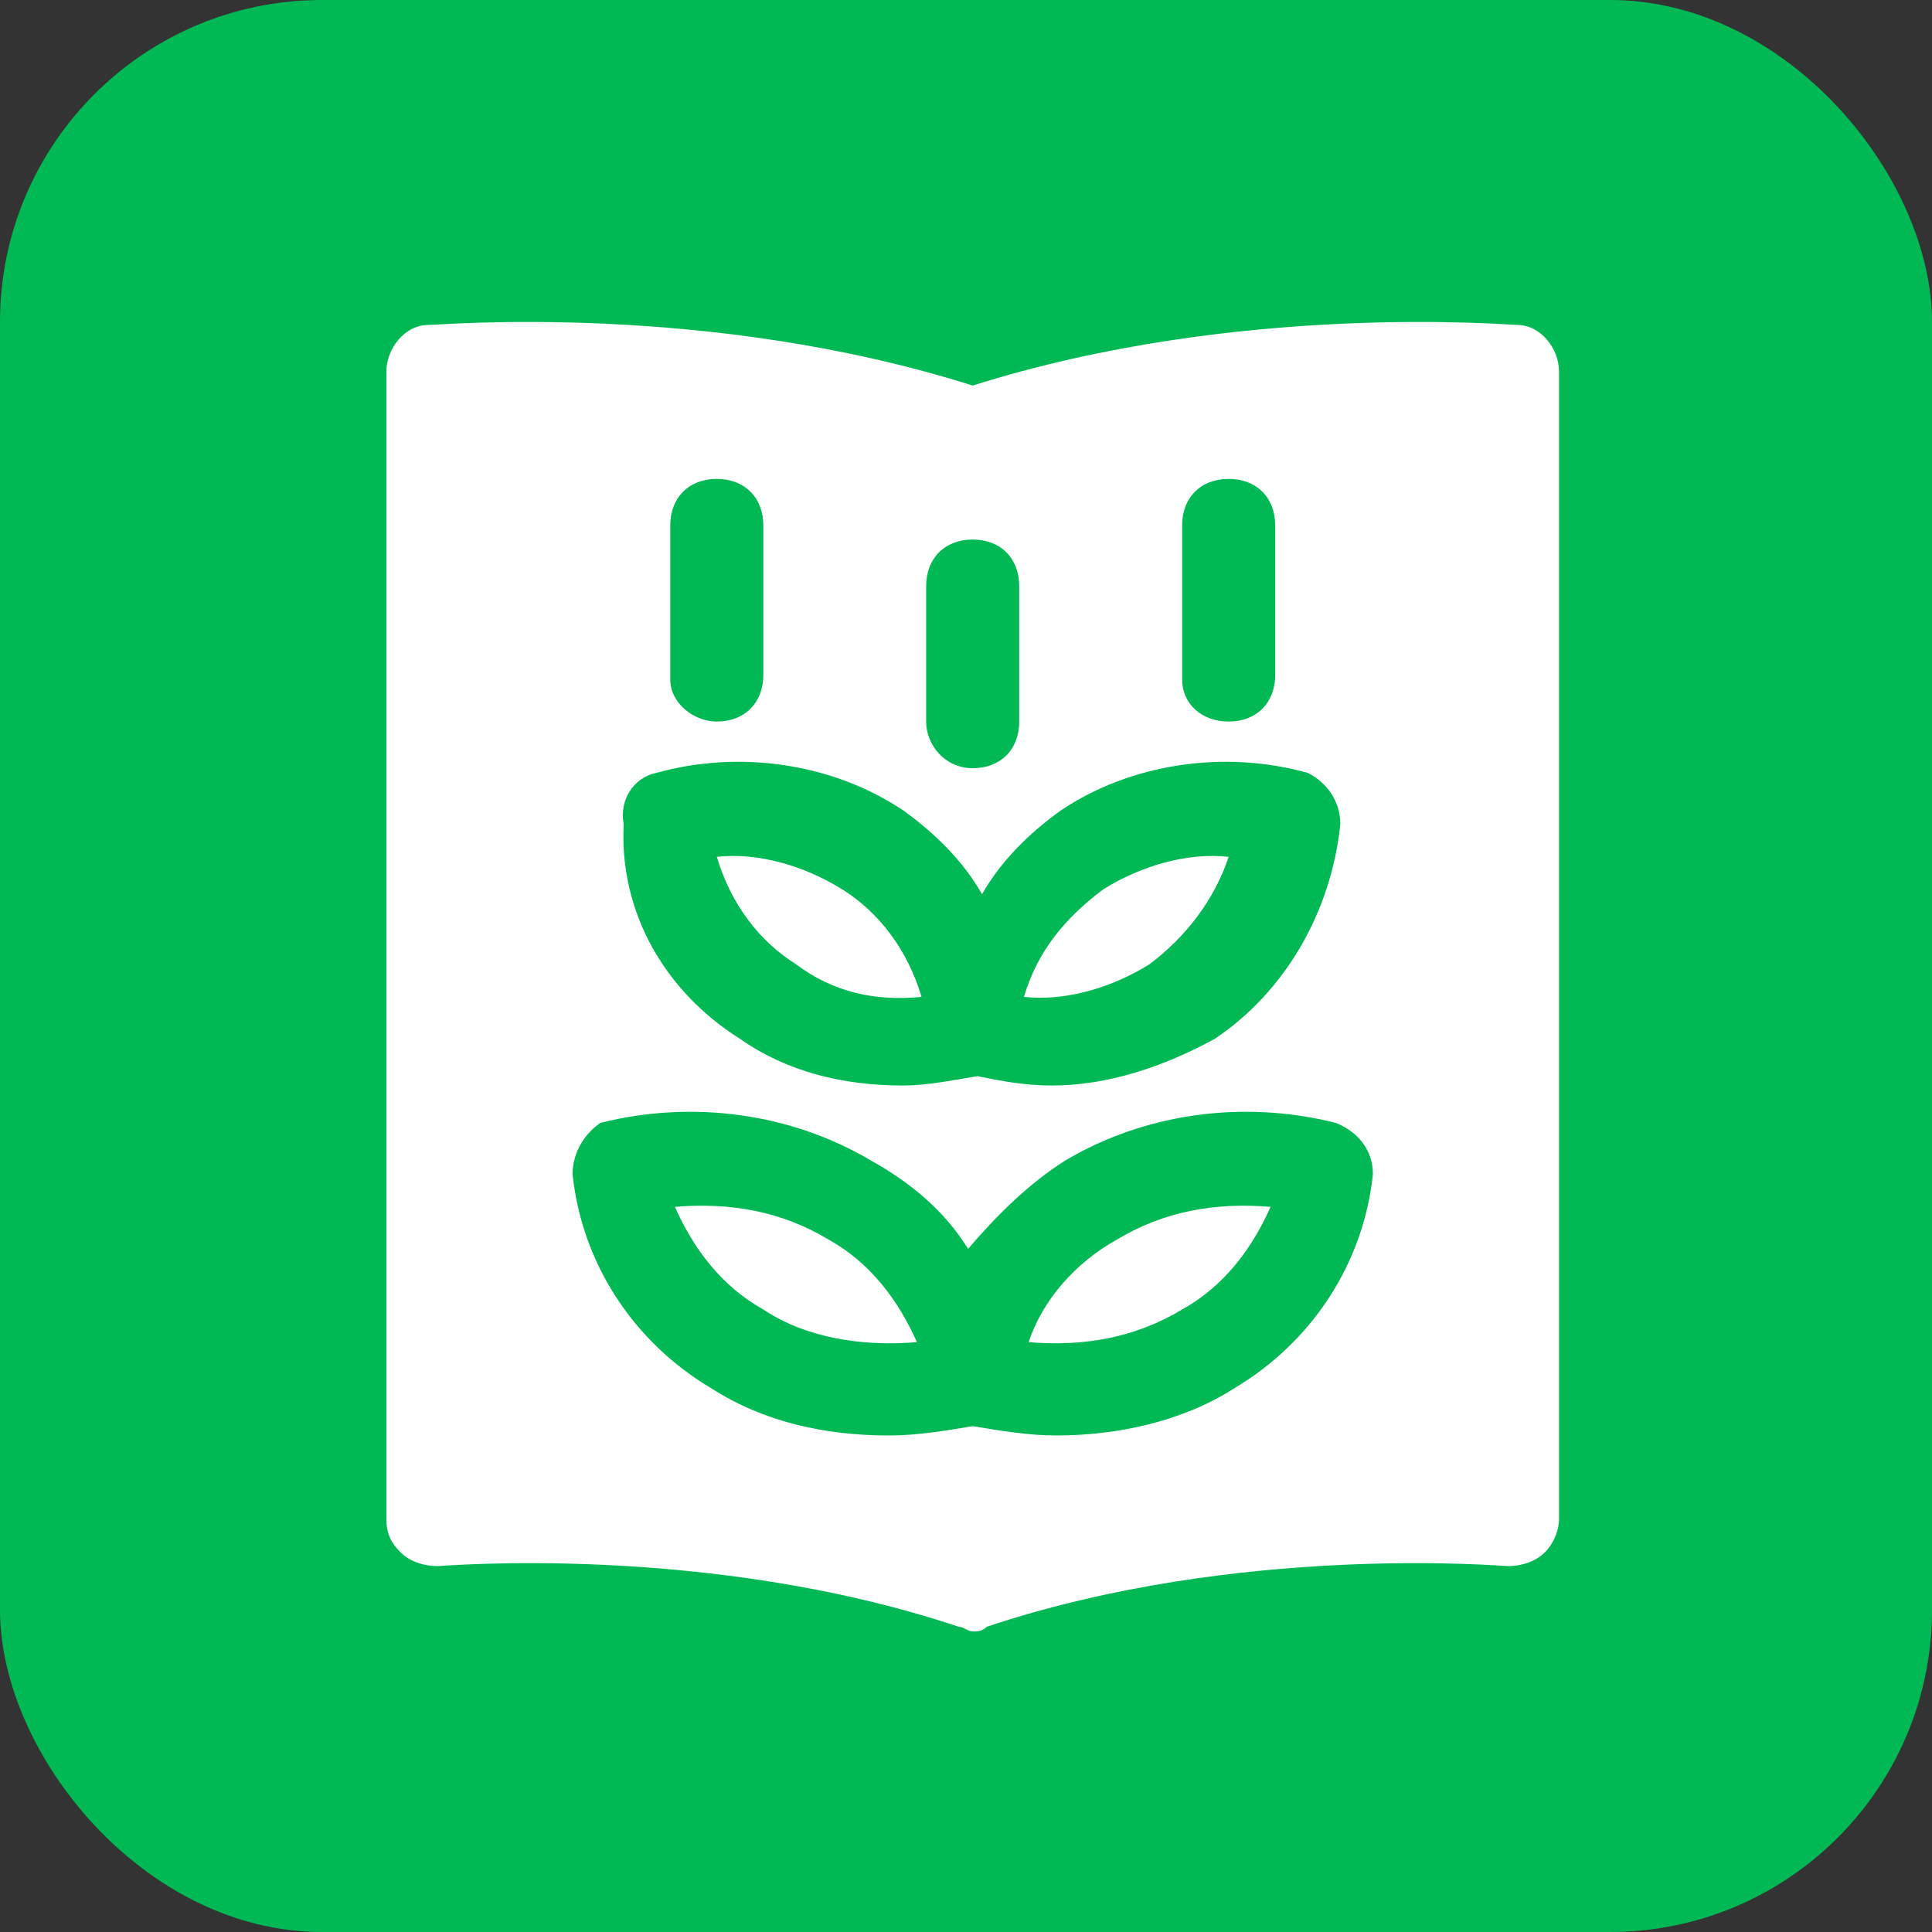
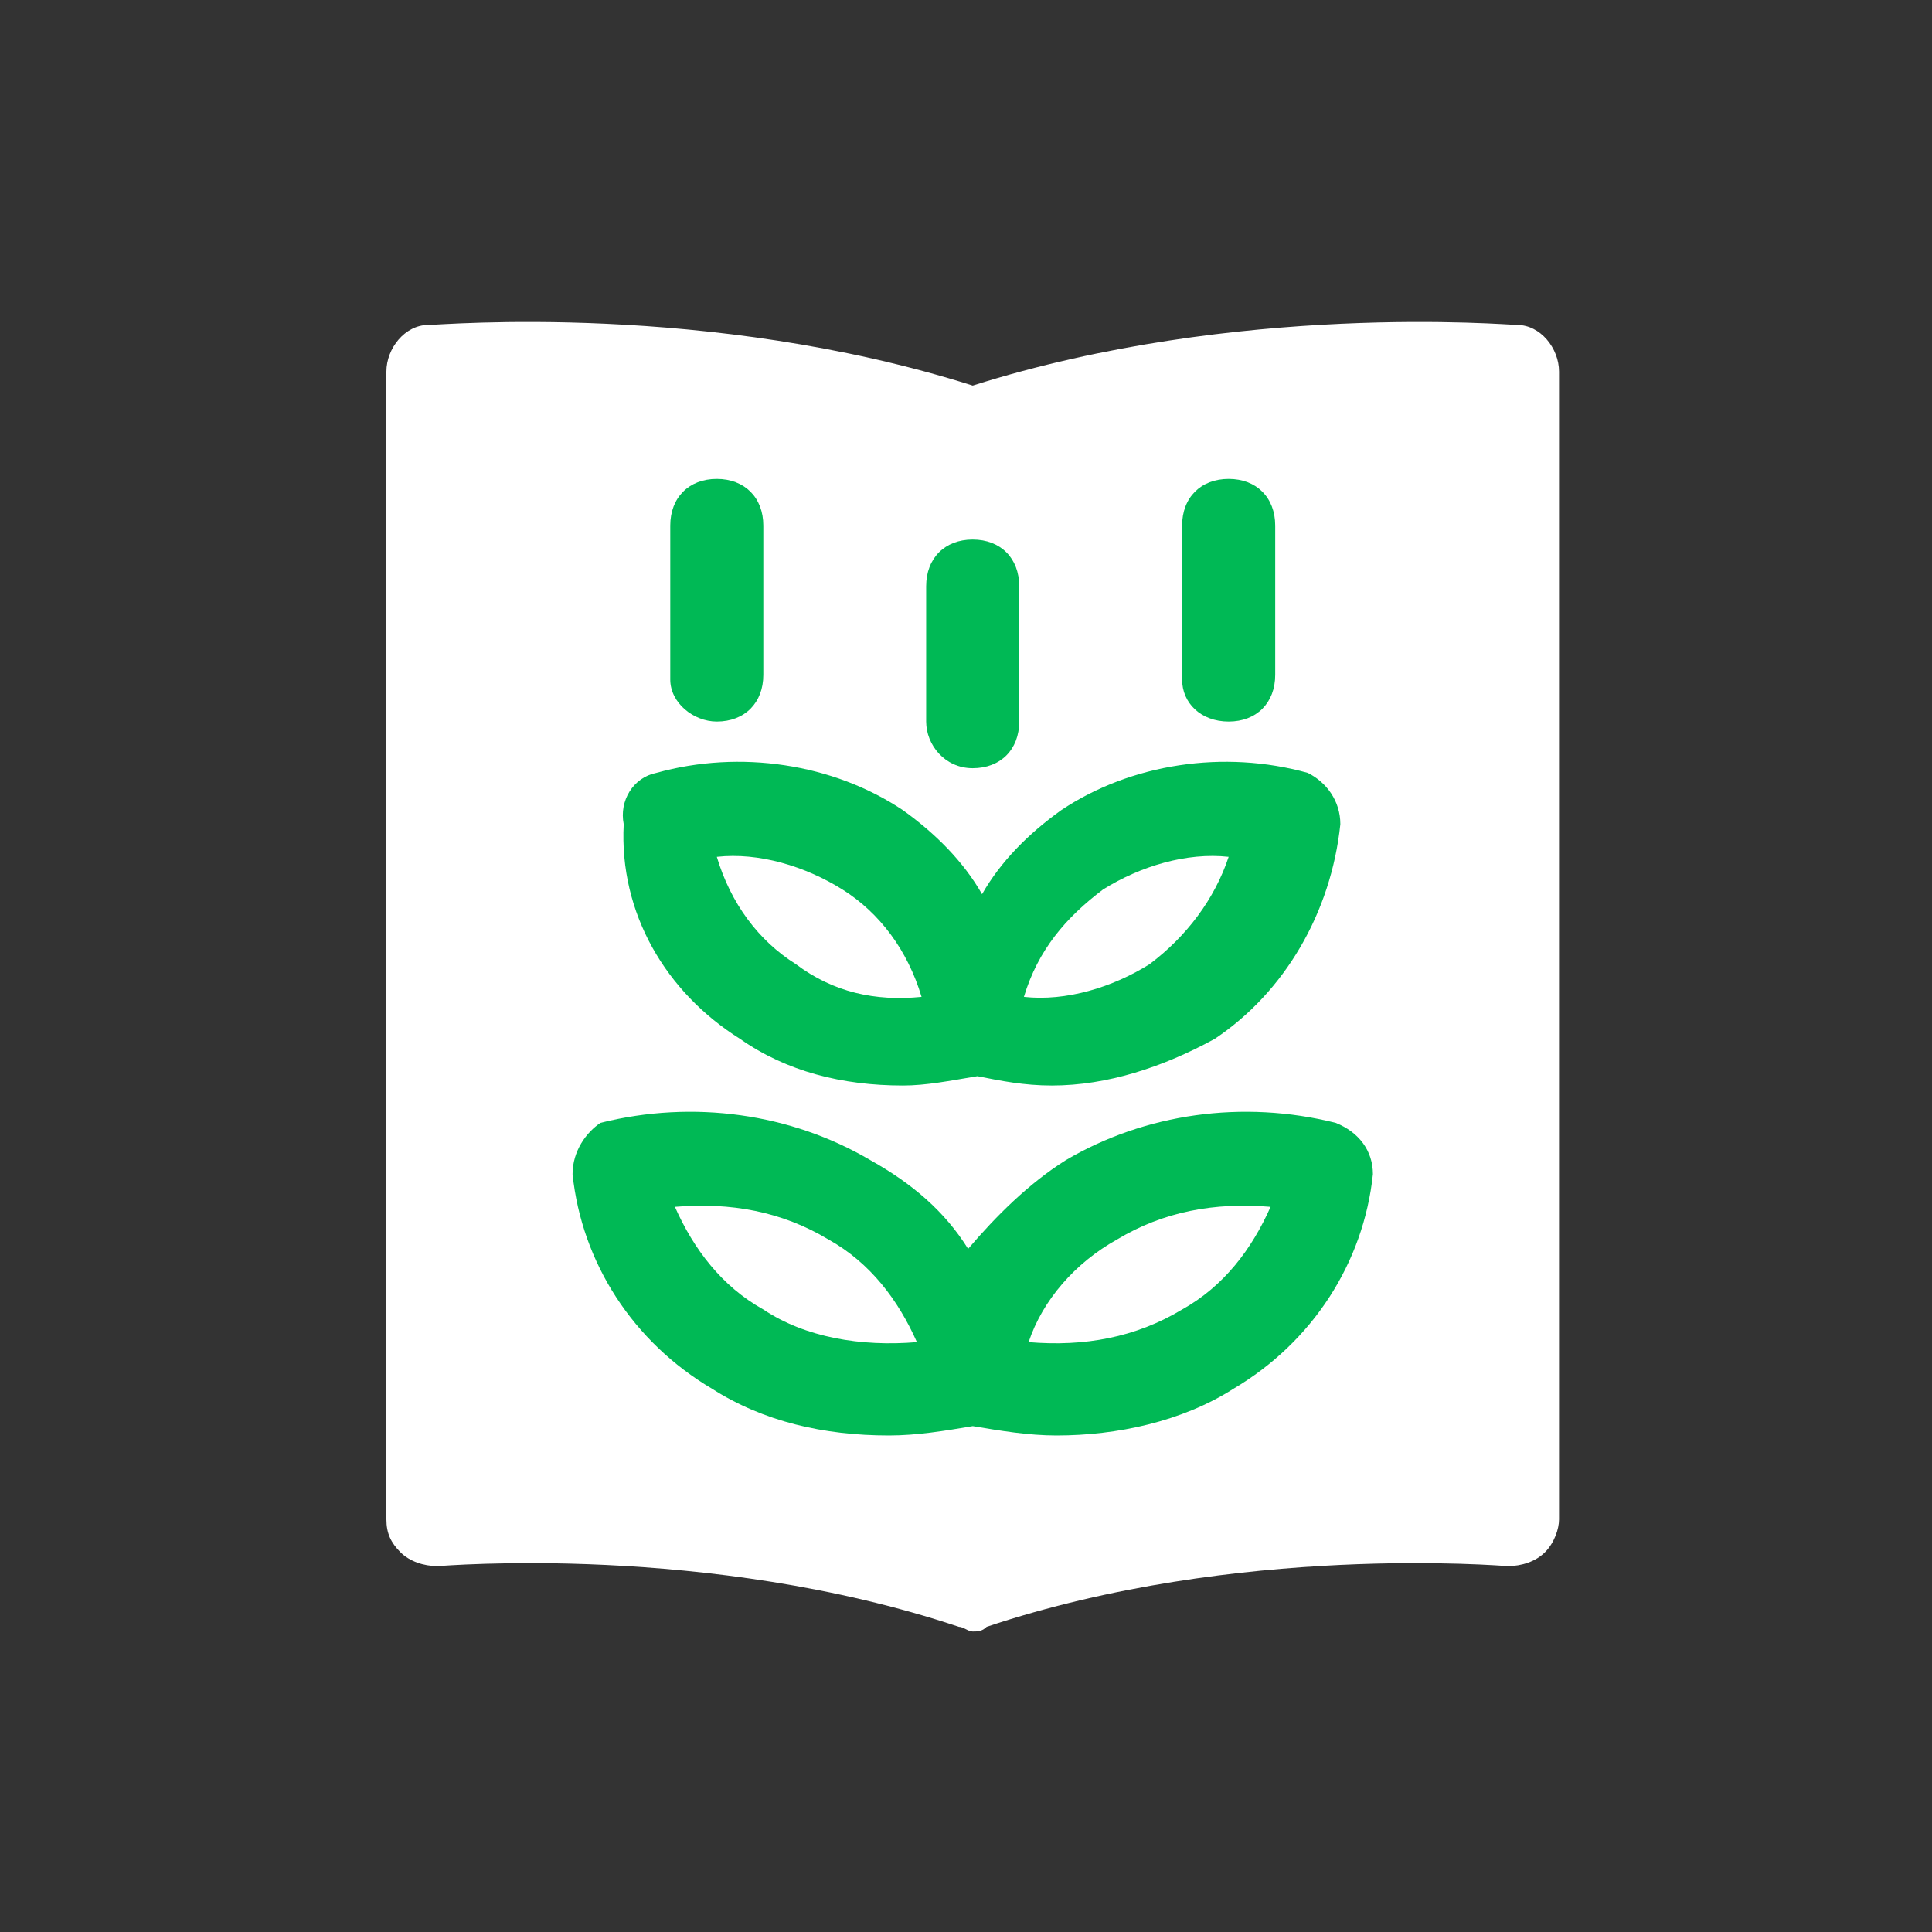
<svg xmlns="http://www.w3.org/2000/svg" width="42" height="42" viewBox="0 0 42 42" fill="none">
  <rect x="0" y="0" width="42" height="42" fill="#333333" stroke="none" />
-   <rect width="42" height="42" rx="7" fill="#00B955" />
  <path d="M32.982 7.064C32.78 7.064 26.912 6.557 21.146 8.382C15.38 6.557 9.614 7.064 9.31 7.064C8.805 7.064 8.4 7.571 8.4 8.078V33.032C8.4 33.336 8.501 33.539 8.703 33.742C8.906 33.945 9.209 34.046 9.513 34.046C9.614 34.046 15.38 33.539 20.843 35.365C20.944 35.365 21.045 35.467 21.146 35.467C21.247 35.467 21.349 35.467 21.45 35.365C26.912 33.539 32.679 34.046 32.78 34.046C33.083 34.046 33.387 33.945 33.589 33.742C33.791 33.539 33.892 33.235 33.892 33.032V8.078C33.892 7.571 33.488 7.064 32.982 7.064Z" fill="white" />
  <path d="M21.145 16.7C21.753 16.7 22.157 16.294 22.157 15.686V12.744C22.157 12.135 21.753 11.729 21.145 11.729C20.539 11.729 20.134 12.135 20.134 12.744V15.686C20.134 16.193 20.539 16.7 21.145 16.7Z" fill="#00B955" />
  <path d="M26.71 15.686C27.317 15.686 27.722 15.28 27.722 14.672V11.425C27.722 10.817 27.317 10.411 26.71 10.411C26.103 10.411 25.698 10.817 25.698 11.425V14.773C25.698 15.28 26.103 15.686 26.71 15.686Z" fill="#00B955" />
  <path d="M15.582 15.686C16.189 15.686 16.594 15.28 16.594 14.672V11.425C16.594 10.817 16.189 10.411 15.582 10.411C14.975 10.411 14.571 10.817 14.571 11.425V14.773C14.571 15.28 15.077 15.686 15.582 15.686Z" fill="#00B955" />
  <path d="M16.088 22.584C17.1 23.294 18.314 23.598 19.629 23.598C20.135 23.598 20.641 23.496 21.248 23.395C21.753 23.496 22.259 23.598 22.866 23.598C24.08 23.598 25.294 23.192 26.407 22.584C27.924 21.569 28.936 19.845 29.138 17.917C29.138 17.41 28.835 17.004 28.43 16.802C26.609 16.294 24.586 16.599 23.069 17.613C22.36 18.12 21.753 18.729 21.349 19.439C20.944 18.729 20.337 18.12 19.629 17.613C18.112 16.599 16.088 16.294 14.268 16.802C13.762 16.903 13.458 17.41 13.559 17.917C13.458 19.845 14.47 21.569 16.088 22.584ZM23.979 19.337C24.788 18.83 25.8 18.526 26.71 18.627C26.407 19.54 25.8 20.352 24.991 20.96C24.181 21.468 23.17 21.772 22.259 21.671C22.563 20.656 23.17 19.946 23.979 19.337ZM18.314 19.337C19.123 19.845 19.73 20.656 20.034 21.671C19.022 21.772 18.112 21.569 17.302 20.96C16.493 20.453 15.886 19.642 15.583 18.627C16.493 18.526 17.505 18.83 18.314 19.337Z" fill="#00B955" />
  <path d="M29.037 24.41C27.014 23.903 24.89 24.207 23.17 25.221C22.361 25.729 21.652 26.439 21.046 27.149C20.54 26.337 19.831 25.729 18.921 25.221C17.201 24.207 15.077 23.903 13.054 24.41C12.75 24.613 12.447 25.018 12.447 25.526C12.649 27.453 13.762 29.177 15.482 30.192C16.594 30.902 17.91 31.206 19.326 31.206C19.933 31.206 20.54 31.105 21.147 31.003C21.754 31.105 22.361 31.206 22.968 31.206C24.283 31.206 25.699 30.902 26.812 30.192C28.531 29.177 29.644 27.453 29.846 25.526C29.846 25.018 29.543 24.613 29.037 24.41ZM16.594 28.467C15.684 27.96 15.077 27.149 14.672 26.236C15.886 26.134 16.999 26.337 18.011 26.946C18.921 27.453 19.528 28.265 19.933 29.177C18.719 29.279 17.505 29.076 16.594 28.467ZM25.699 28.467C24.687 29.076 23.575 29.279 22.361 29.177C22.664 28.265 23.372 27.453 24.283 26.946C25.294 26.337 26.407 26.134 27.621 26.236C27.216 27.149 26.609 27.96 25.699 28.467Z" fill="#00B955" />
</svg>